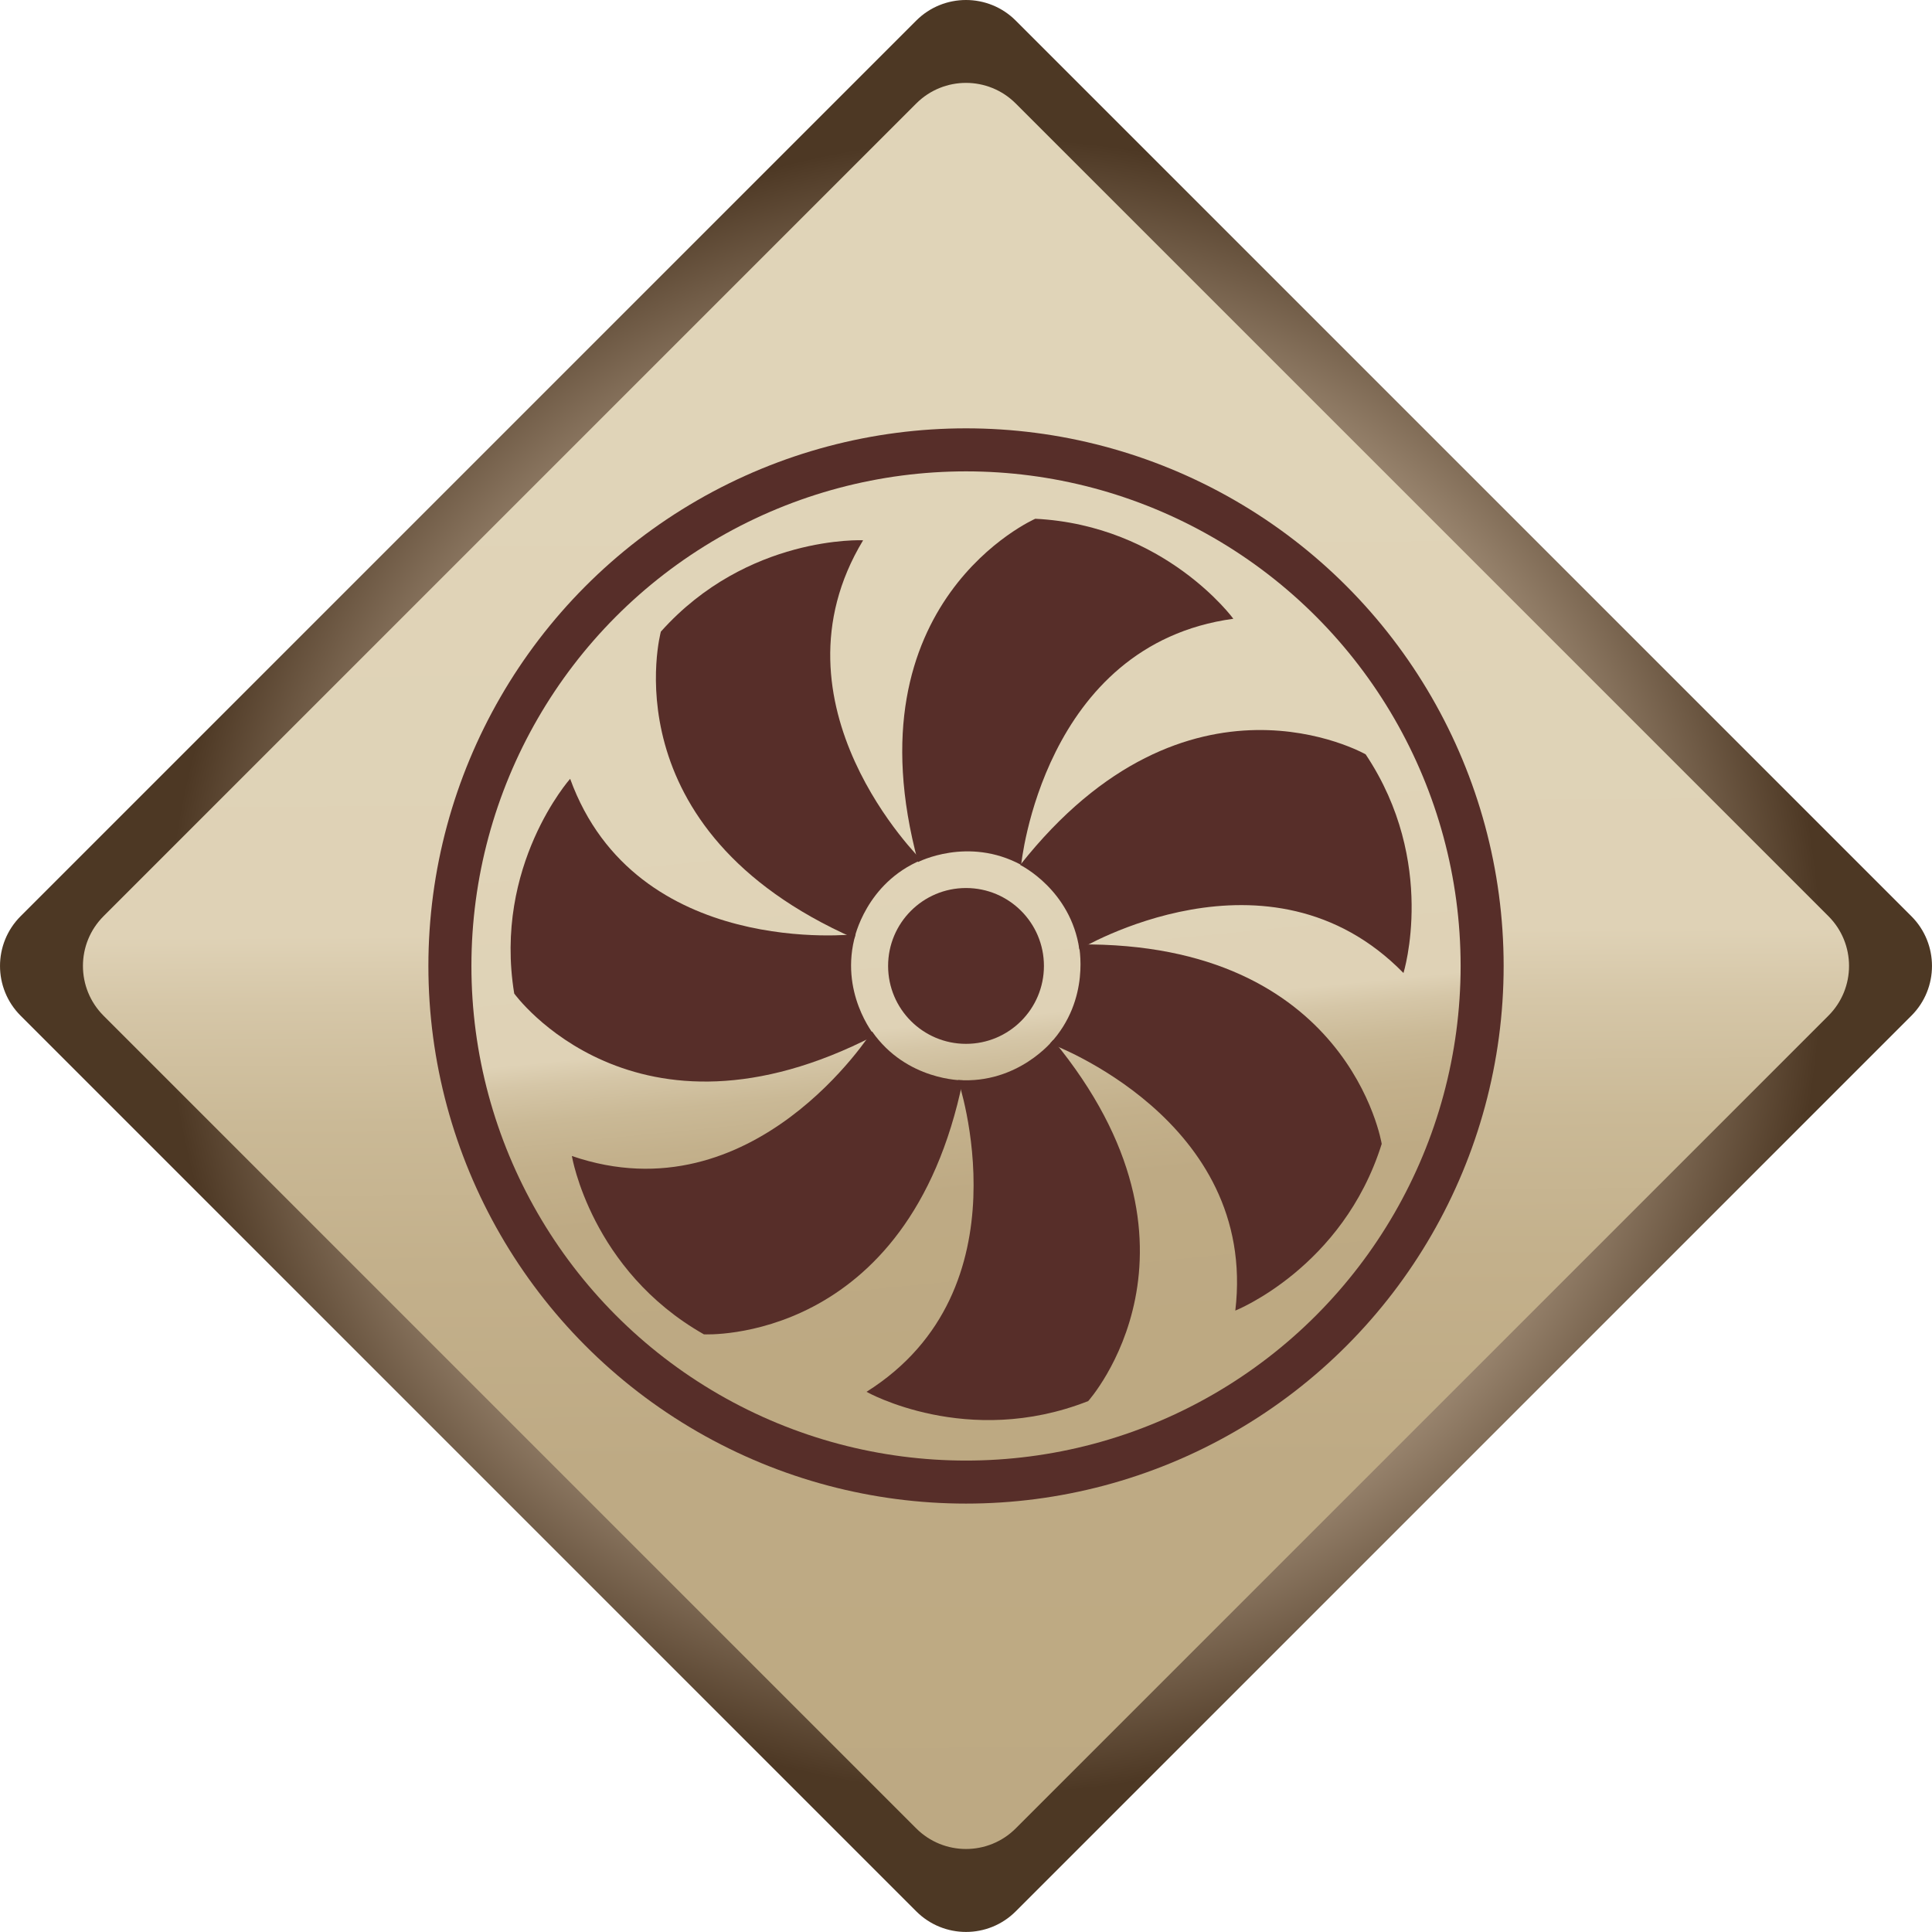
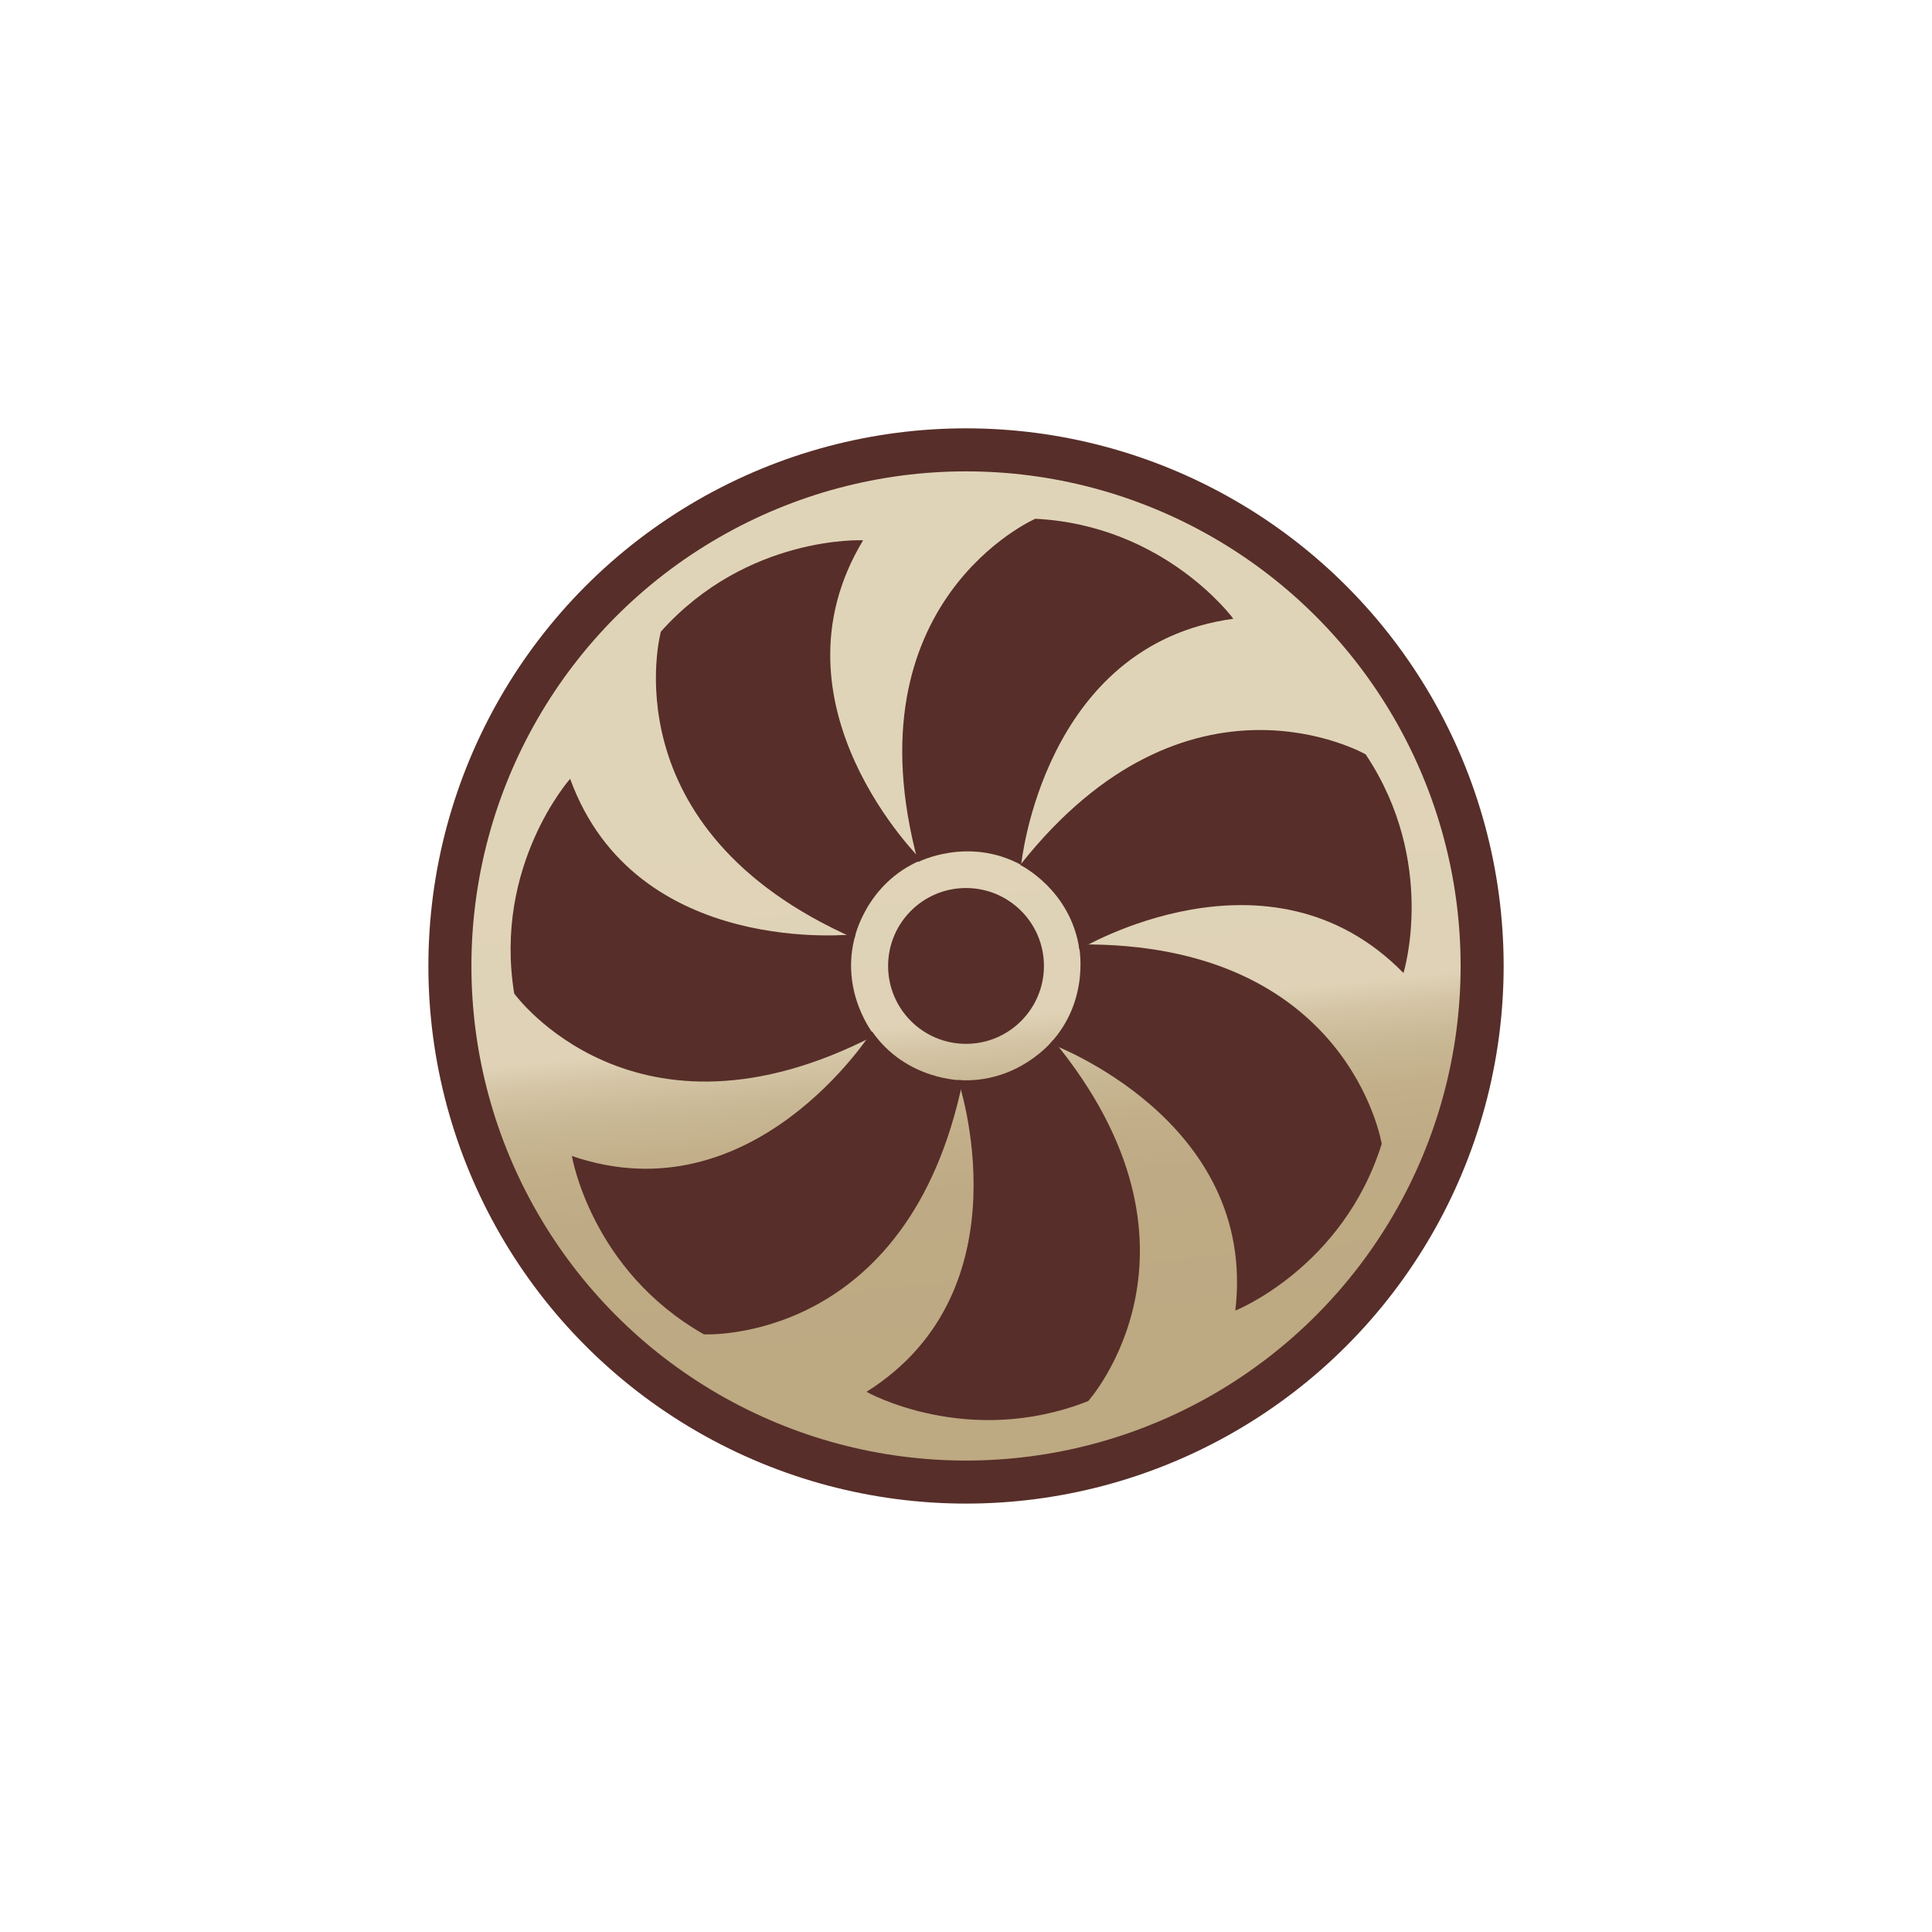
<svg xmlns="http://www.w3.org/2000/svg" version="1.1" baseProfile="tiny" id="_x31_9-20" x="0px" y="0px" width="116.744px" height="116.741px" viewBox="0 0 116.744 116.741" xml:space="preserve">
  <g>
    <g>
      <radialGradient id="SVGID_1_" cx="60.032" cy="58.371" r="50.034" gradientUnits="userSpaceOnUse">
        <stop offset="0" style="stop-color:#A1876E" />
        <stop offset="0.324" style="stop-color:#40290F" />
        <stop offset="0.676" style="stop-color:#B09C85" />
        <stop offset="1" style="stop-color:#4D3824" />
      </radialGradient>
-       <path fill="url(#SVGID_1_)" d="M61.378,115.495c-1.66,1.662-4.352,1.66-6.012,0L1.246,61.376c-1.66-1.66-1.661-4.352,0-6.014    L55.364,1.245c1.66-1.66,4.354-1.66,6.014,0l54.12,54.119c1.66,1.66,1.66,4.354,0,6.012L61.378,115.495z" />
      <linearGradient id="SVGID_2_" gradientUnits="userSpaceOnUse" x1="58.178" y1="24.559" x2="58.741" y2="122.603">
        <stop offset="0.005" style="stop-color:#E0D4B8" />
        <stop offset="0.324" style="stop-color:#DFD2B6" />
        <stop offset="0.368" style="stop-color:#D5C6A7" />
        <stop offset="0.44" style="stop-color:#CAB996" />
        <stop offset="0.528" style="stop-color:#C3B08B" />
        <stop offset="0.653" style="stop-color:#BEAA84" />
        <stop offset="1" style="stop-color:#BDA982" />
      </linearGradient>
-       <path fill="url(#SVGID_2_)" d="M61.378,110.483c-1.66,1.66-4.354,1.66-6.014,0L6.257,61.376c-1.66-1.662-1.66-4.354,0-6.014    L55.364,6.255c1.662-1.662,4.354-1.662,6.014,0l49.108,49.107c1.66,1.66,1.66,4.352,0,6.012L61.378,110.483z" />
    </g>
    <g>
      <circle fill="#572E29" cx="58.373" cy="58.37" r="32.487" />
      <linearGradient id="SVGID_3_" gradientUnits="userSpaceOnUse" x1="57.22" y1="46.677" x2="61.164" y2="86.683">
        <stop offset="0.005" style="stop-color:#E0D4B8" />
        <stop offset="0.374" style="stop-color:#DFD2B6" />
        <stop offset="0.408" style="stop-color:#D5C6A7" />
        <stop offset="0.463" style="stop-color:#CAB996" />
        <stop offset="0.531" style="stop-color:#C3B08B" />
        <stop offset="0.628" style="stop-color:#BEAA84" />
        <stop offset="0.896" style="stop-color:#BDA982" />
      </linearGradient>
      <circle fill="url(#SVGID_3_)" cx="58.373" cy="58.37" r="29.887" />
      <circle fill="#572E29" cx="58.373" cy="58.368" r="4.708" />
      <g>
        <path fill="#572E29" d="M74.527,37.39c0,0-4.129-5.648-11.969-6.043c0,0-11.338,4.963-7.084,20.744c0,0,3.02-1.563,6.231,0.172     C61.705,52.263,63.009,38.96,74.527,37.39z" />
        <path fill="#572E29" d="M52.155,32.647c0,0-6.988-0.334-12.221,5.52c0,0-3.256,11.939,11.697,18.539c0,0,0.68-3.332,4.047-4.74     C55.679,51.966,46.146,42.597,52.155,32.647z" />
        <path fill="#572E29" d="M34.452,47.06c0,0-4.65,5.23-3.379,12.977c0,0,7.248,10.033,21.773,2.539c0,0-2.166-2.621-1.146-6.125     C51.7,56.45,38.421,57.985,34.452,47.06z" />
        <path fill="#572E29" d="M34.556,69.853c0,0,1.15,6.902,7.979,10.777c0,0,12.357,0.66,15.648-15.35c0,0-3.4,0.039-5.488-2.955     C52.694,62.325,45.552,73.624,34.556,69.853z" />
        <path fill="#572E29" d="M52.36,84.103c0,0,6.092,3.439,13.397,0.559c0,0,8.275-9.203-2.119-21.816c0,0-2.106,2.67-5.747,2.416     C57.892,65.261,62.201,77.915,52.36,84.103z" />
        <path fill="#572E29" d="M74.646,79.194c0,0,6.5-2.582,8.846-10.074c0,0-1.967-12.219-18.309-12.051c0,0,0.756,3.314-1.729,5.988     C63.455,63.058,76.01,67.649,74.646,79.194z" />
        <path fill="#572E29" d="M84.807,58.796c0,0,2.074-6.682-2.285-13.213c0,0-10.743-6.143-20.874,6.684c0,0,3.053,1.492,3.575,5.104     C65.223,57.37,76.678,50.485,84.807,58.796z" />
      </g>
    </g>
  </g>
</svg>